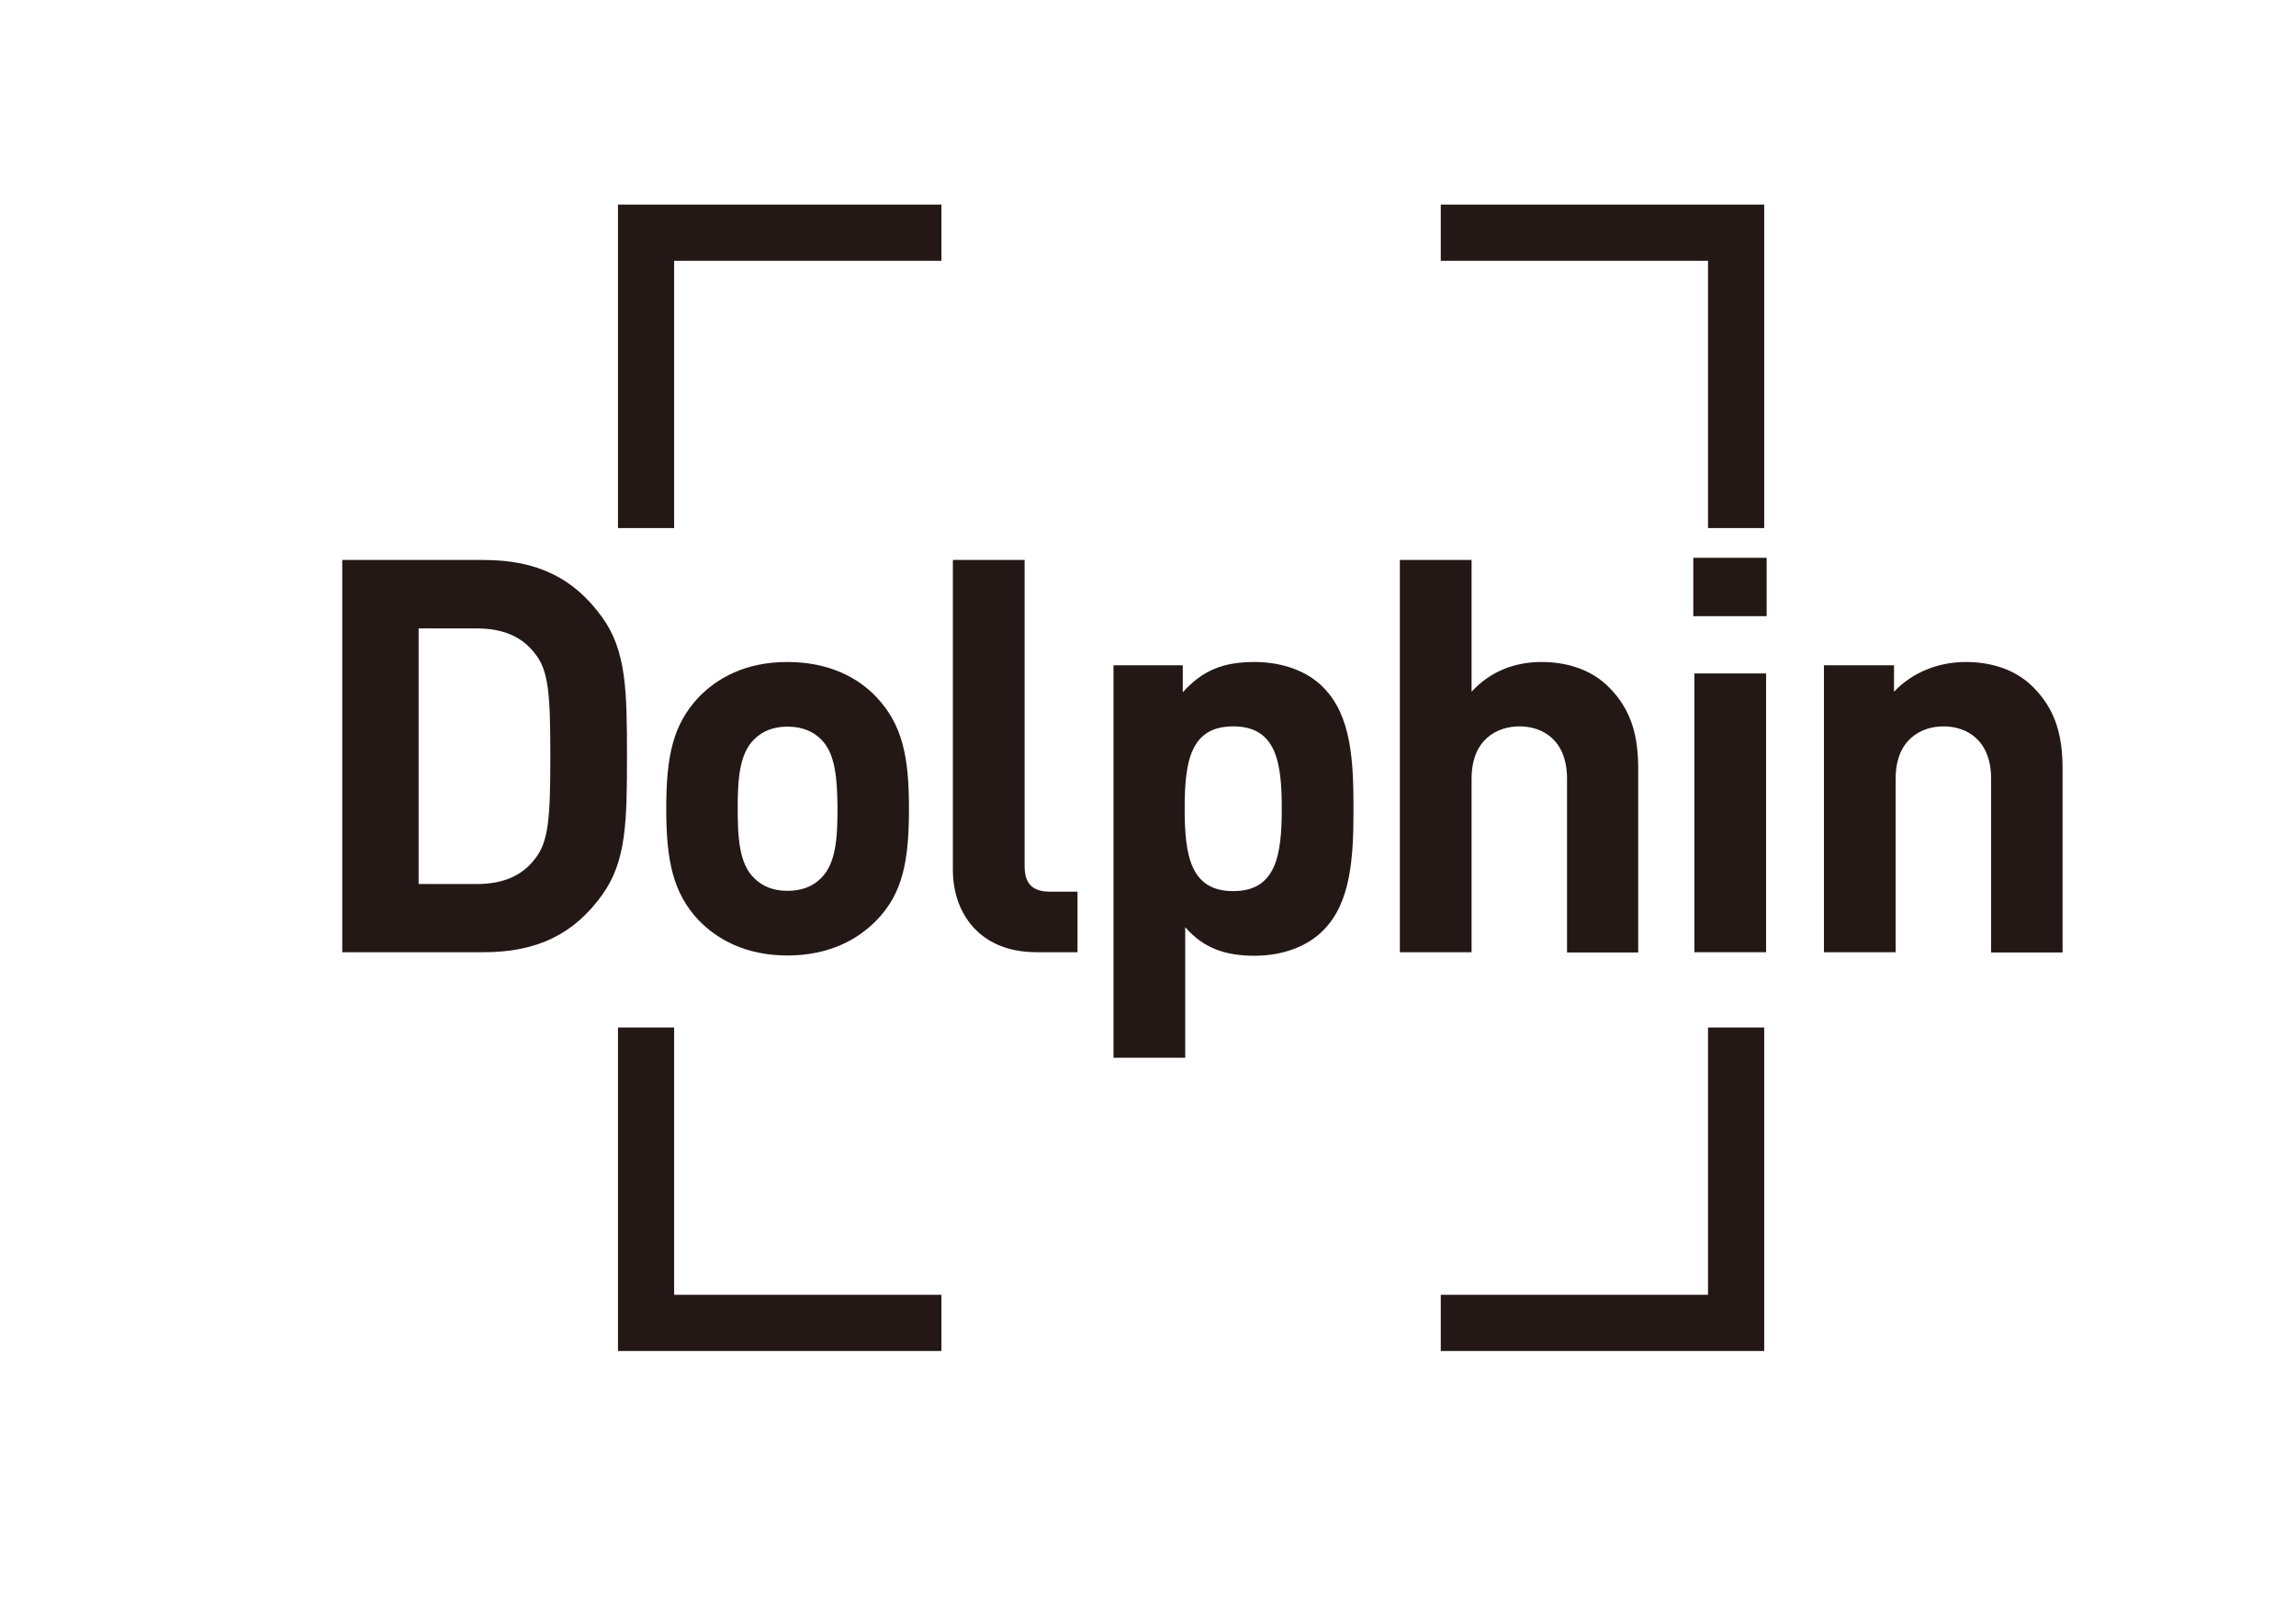
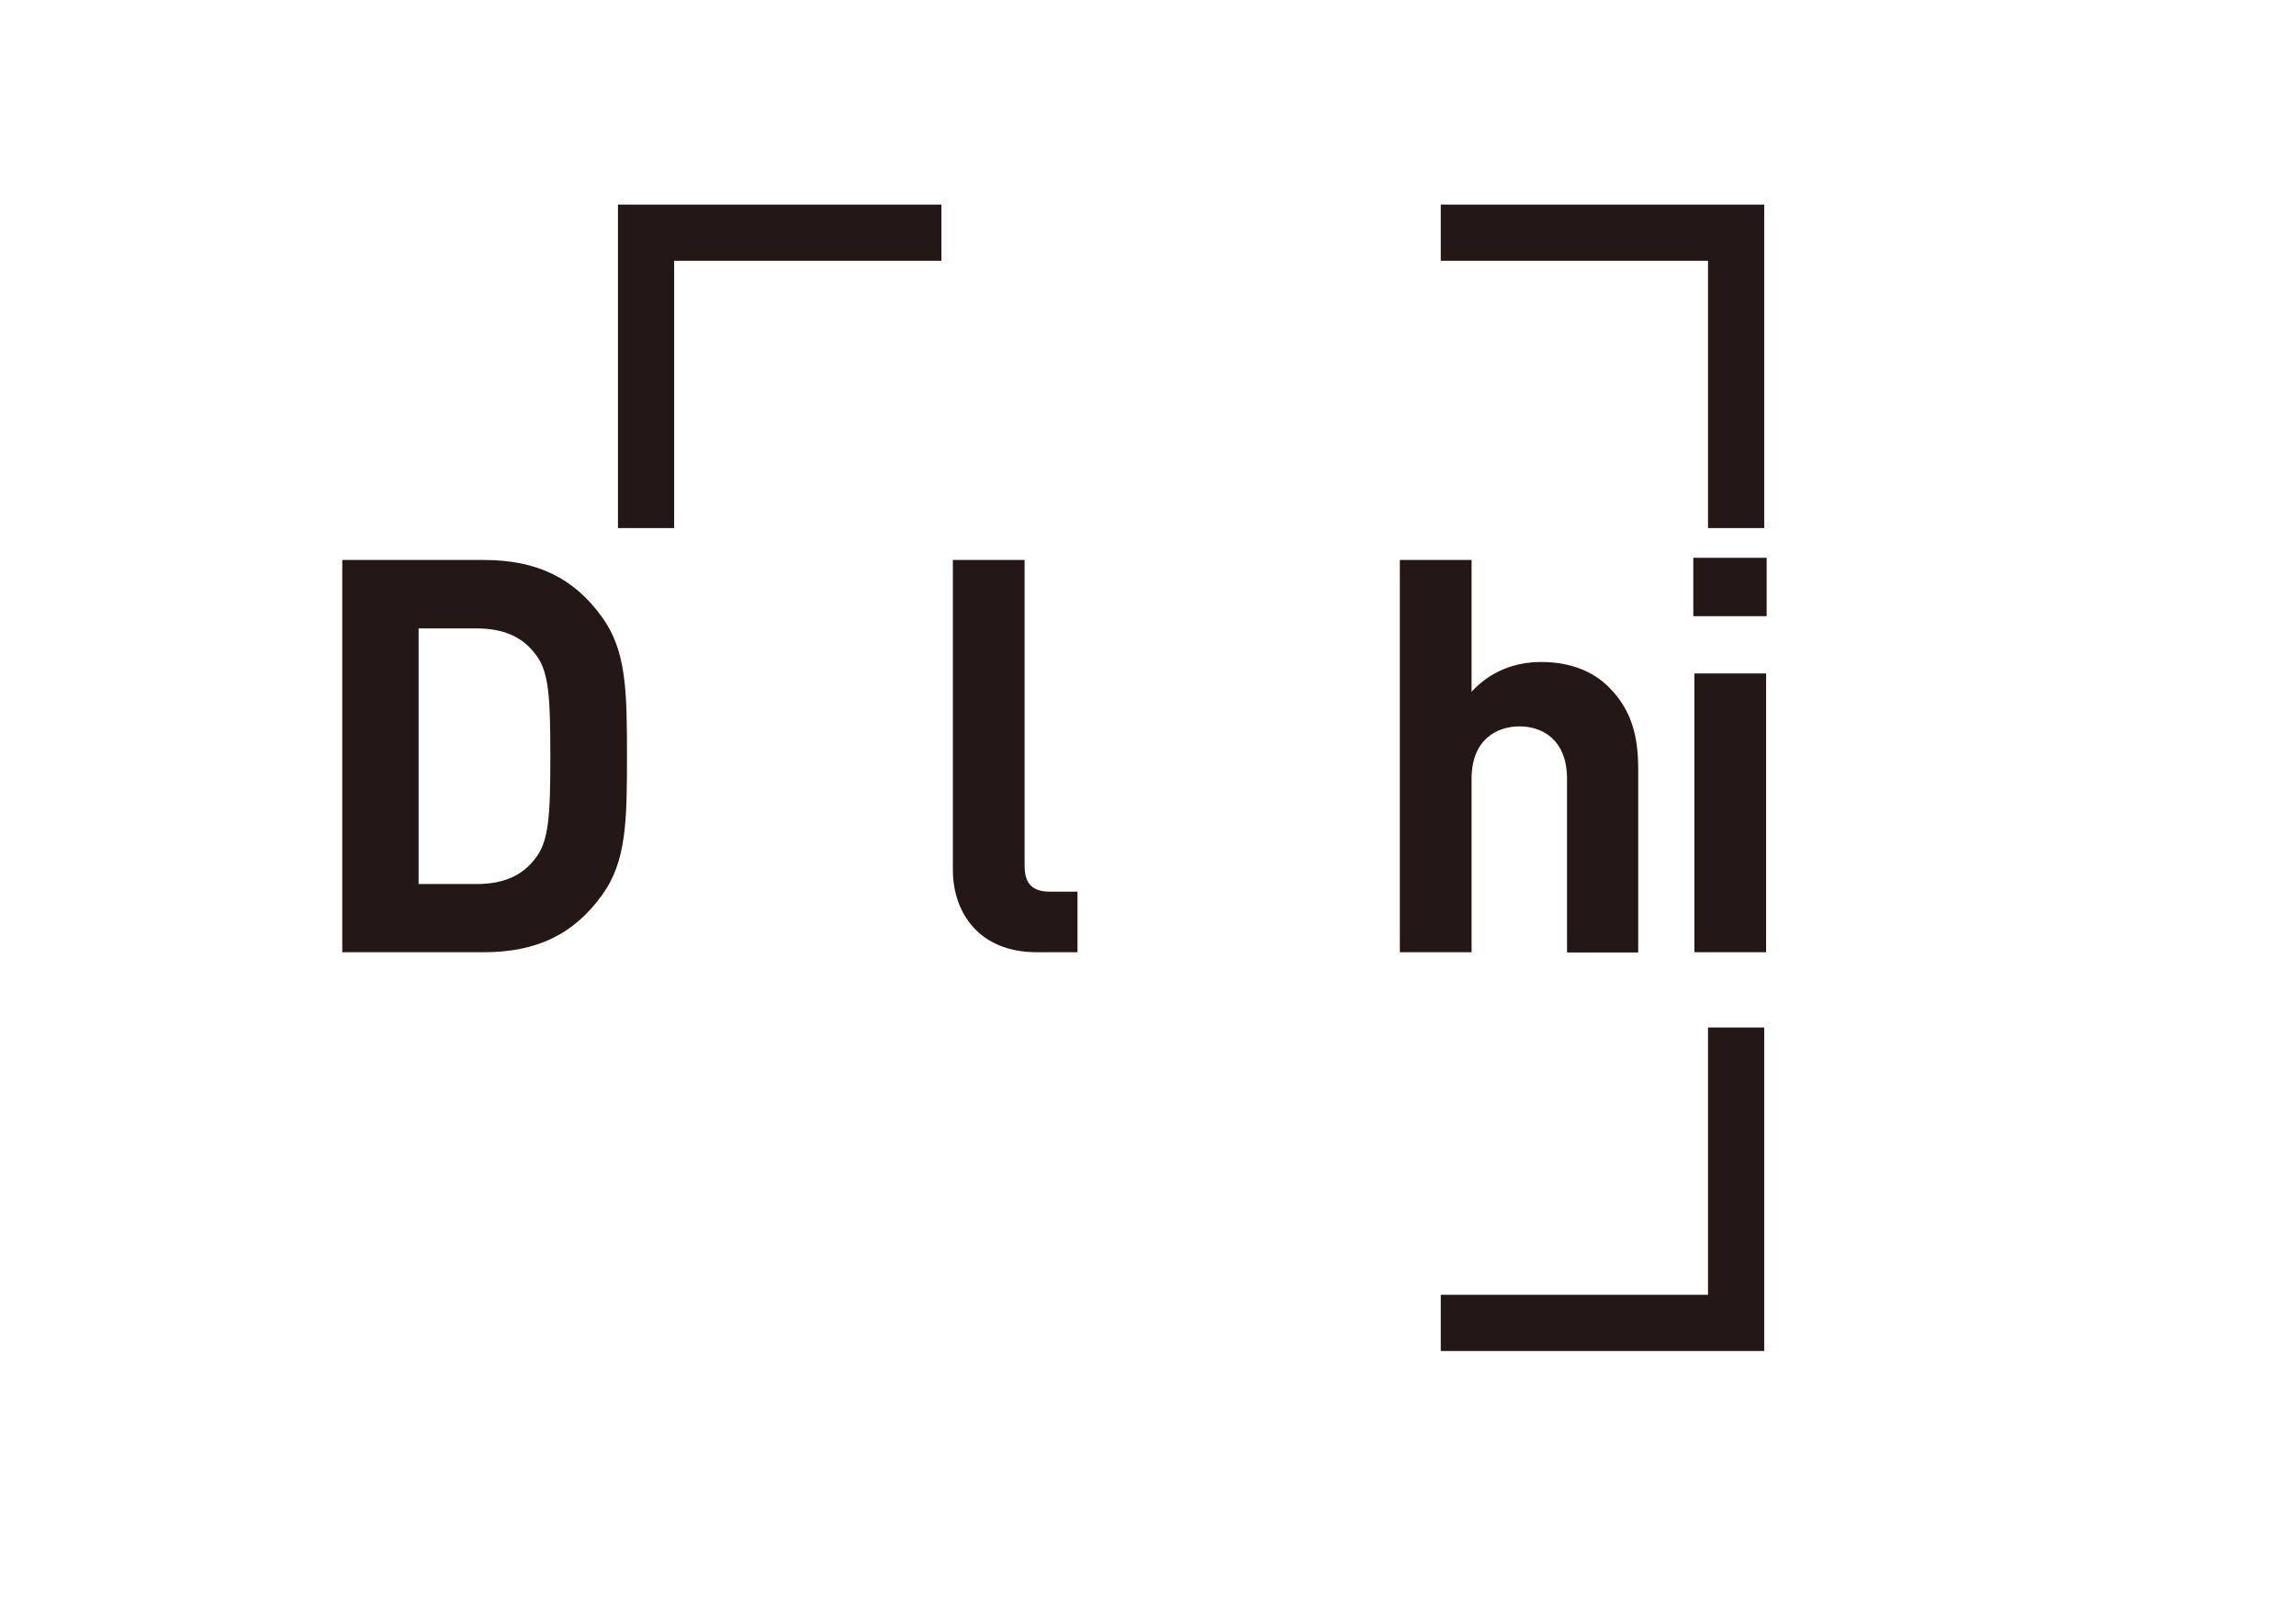
<svg xmlns="http://www.w3.org/2000/svg" version="1.1" id="レイヤー_1" x="0px" y="0px" viewBox="0 0 841.9 595.3" enable-background="new 0 0 841.9 595.3" xml:space="preserve">
  <g enable-background="new    ">
    <path fill="#231815" d="M220.8,328.1c-10.3,14.3-23.8,21-43.4,21h-51.9V205.3h51.9c19.6,0,33.1,6.7,43.4,21   c8.9,12.3,9.1,27.1,9.1,50.9S229.7,315.8,220.8,328.1z M195.9,239.3c-4.6-5.9-11.5-8.9-21-8.9h-21.4v93.7h21.4c9.5,0,16.4-3,21-8.9   c5.3-6.3,5.9-15.3,5.9-38S201.2,245.5,195.9,239.3z" />
-     <path fill="#231815" d="M321.4,337.4c-6.7,6.9-17.2,12.9-32.7,12.9s-25.9-6.1-32.5-12.9c-9.5-10.1-11.9-22-11.9-41   c0-19,2.4-30.7,11.9-40.8c6.7-6.9,17-12.9,32.5-12.9s26.1,5.9,32.7,12.9c9.5,10.1,11.9,21.8,11.9,40.8   C333.3,315.4,331.1,327.5,321.4,337.4z M301,271c-3-3-7.1-4.6-12.3-4.6c-5,0-9.1,1.6-12.1,4.6c-5.5,5.3-6.1,14.7-6.1,25.4   c0,10.9,0.6,20.4,6.1,25.6c3,3,7.1,4.6,12.1,4.6c5.3,0,9.3-1.6,12.3-4.6c5.5-5.3,6.1-14.7,6.1-25.6C307,285.7,306.4,276.2,301,271z   " />
    <path fill="#231815" d="M380.1,349.1c-21.6,0-30.7-15.1-30.7-30.1V205.3h26.3v112.1c0,6.3,2.6,9.5,9.3,9.5h10.1v22.2H380.1z" />
-     <path fill="#231815" d="M485.4,340.9c-5.9,6.1-15.1,9.5-25.4,9.5c-10.7,0-18.8-2.8-25.4-10.5v47.9h-26.3V243.9h25.4v9.9   c7.3-8.1,14.9-11.1,26.3-11.1c10.3,0,19.6,3.4,25.4,9.5c10.1,10.3,10.9,26.7,10.9,44.2S495.5,330.6,485.4,340.9z M452.2,266.3   c-15.8,0-17.8,13.1-17.8,30.1c0,17,2,30.3,17.8,30.3c15.8,0,17.8-13.3,17.8-30.3C470,279.5,468,266.3,452.2,266.3z" />
    <path fill="#231815" d="M574.6,349.1v-63.6c0-14.3-9.1-19.2-17.4-19.2c-8.3,0-17.6,4.8-17.6,19.2v63.6h-26.3V205.3h26.3v48.3   c6.7-7.3,15.6-10.9,25.6-10.9c10.5,0,19,3.4,24.8,9.3c8.5,8.5,10.7,18.4,10.7,29.9v67.3H574.6z" />
    <path fill="#231815" d="M620.9,225.9v-21.4h26.9v21.4H620.9z M621.3,349.1V246.9h26.3v102.2H621.3z" />
-     <path fill="#231815" d="M730.1,349.1v-63.6c0-14.3-9.1-19.2-17.4-19.2c-8.3,0-17.6,4.8-17.6,19.2v63.6h-26.3V243.9h25.7v9.7   c6.9-7.3,16.6-10.9,26.3-10.9c10.5,0,19,3.4,24.8,9.3c8.5,8.5,10.7,18.4,10.7,29.9v67.3H730.1z" />
  </g>
  <g>
    <polygon fill="#231815" points="247.2,193.6 226.6,193.6 226.6,75 345.2,75 345.2,95.6 247.2,95.6  " />
    <polygon fill="#231815" points="646.9,193.6 626.3,193.6 626.3,95.6 528.3,95.6 528.3,75 646.9,75  " />
-     <polygon fill="#231815" points="345.2,495.3 226.6,495.3 226.6,376.7 247.2,376.7 247.2,474.7 345.2,474.7  " />
    <polygon fill="#231815" points="646.9,495.3 528.3,495.3 528.3,474.7 626.3,474.7 626.3,376.7 646.9,376.7  " />
  </g>
</svg>